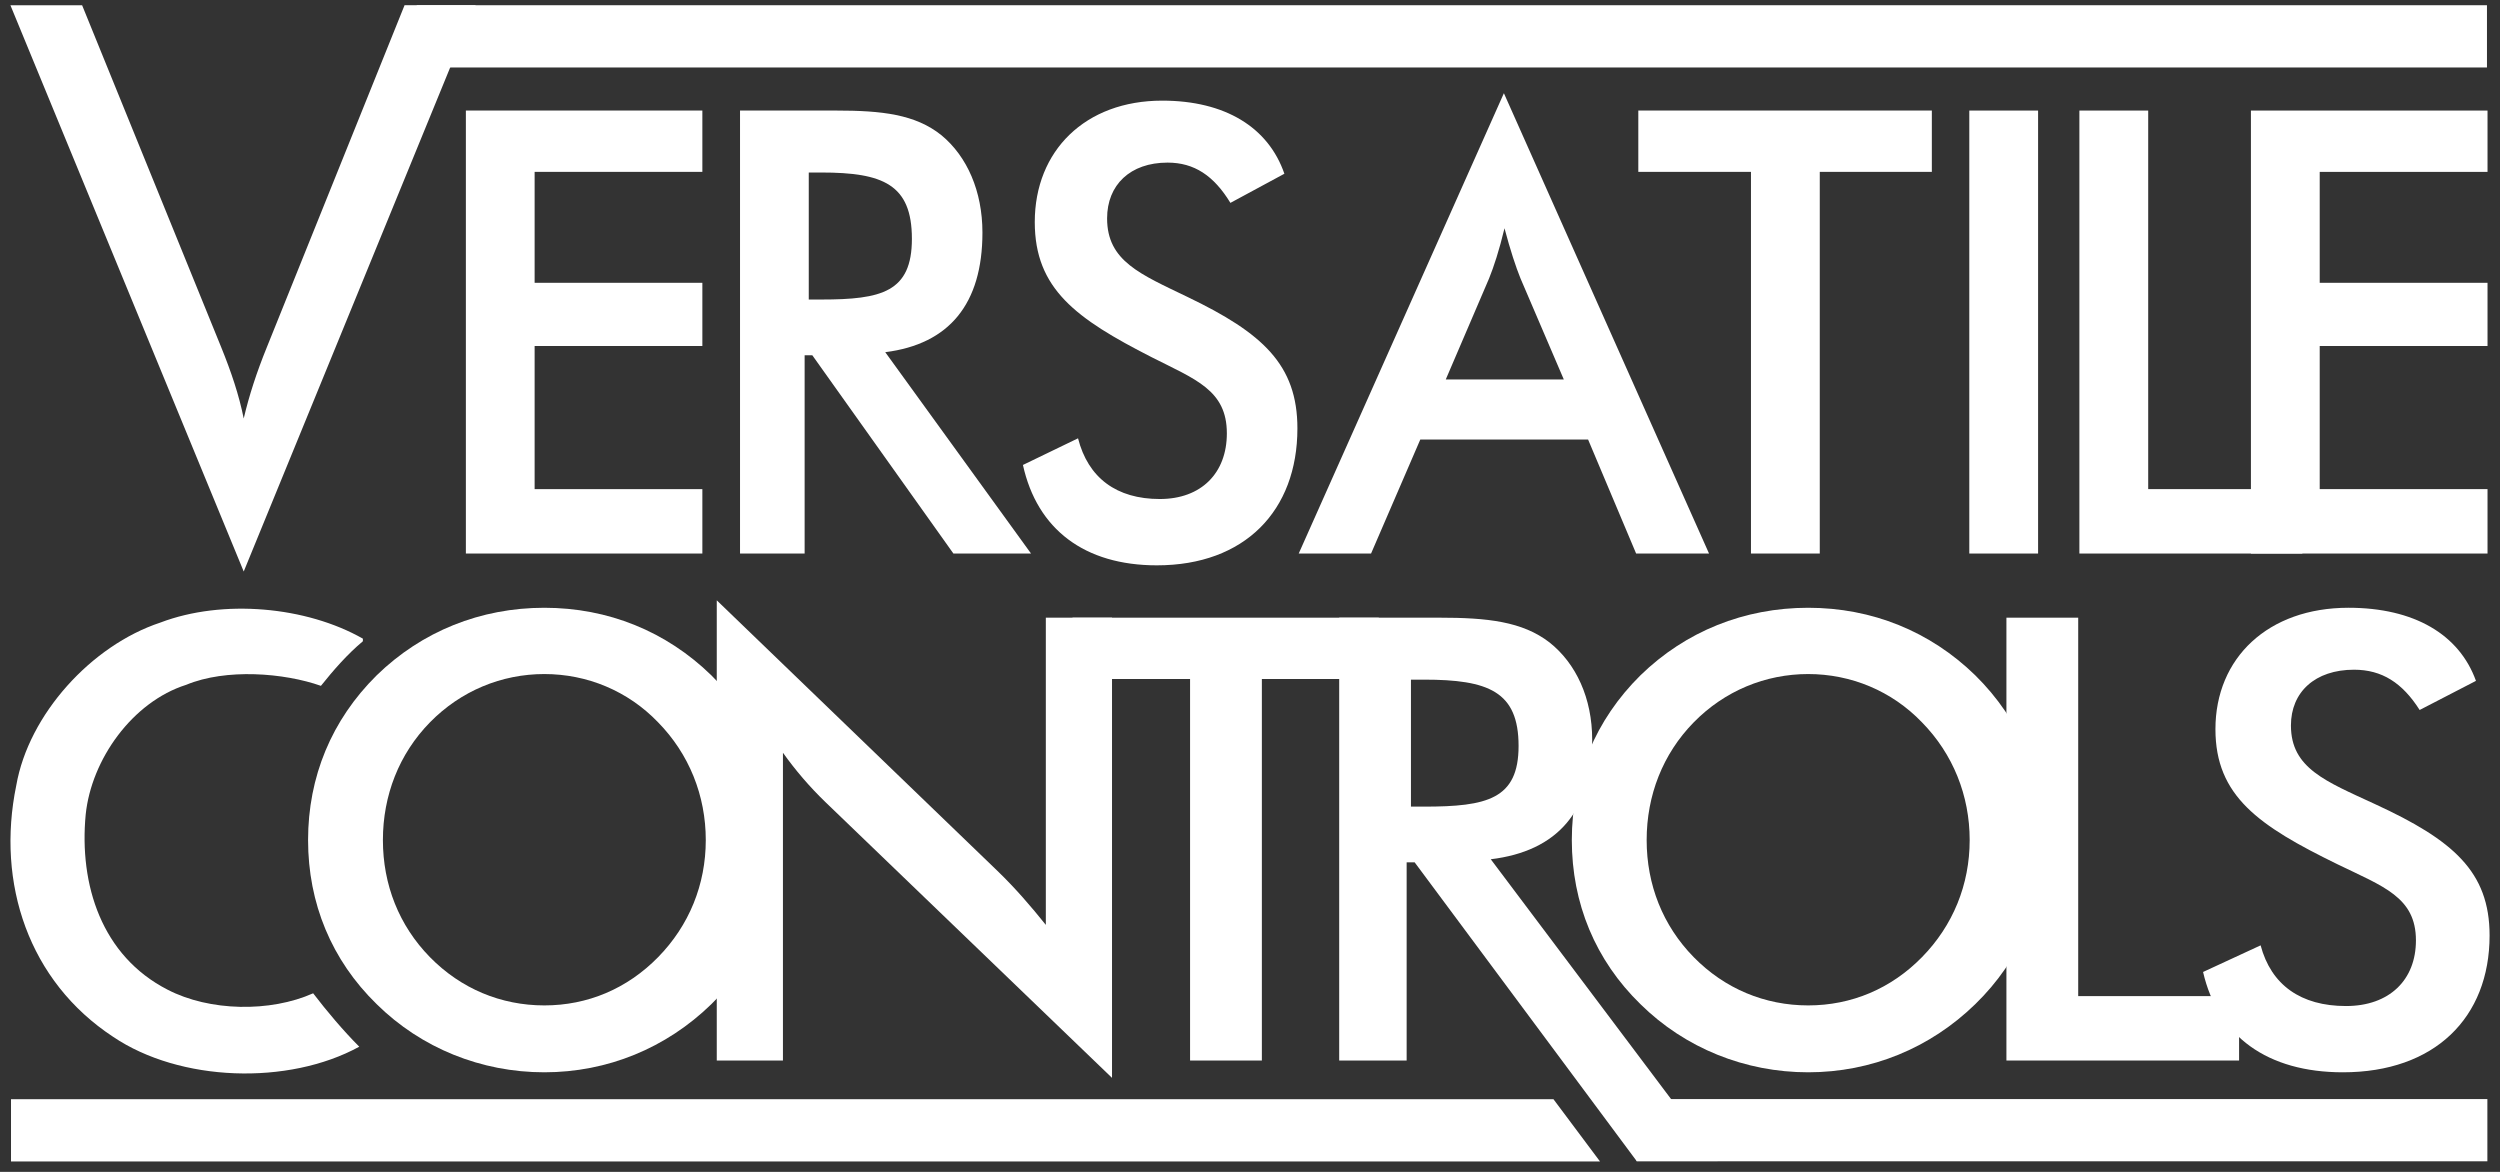
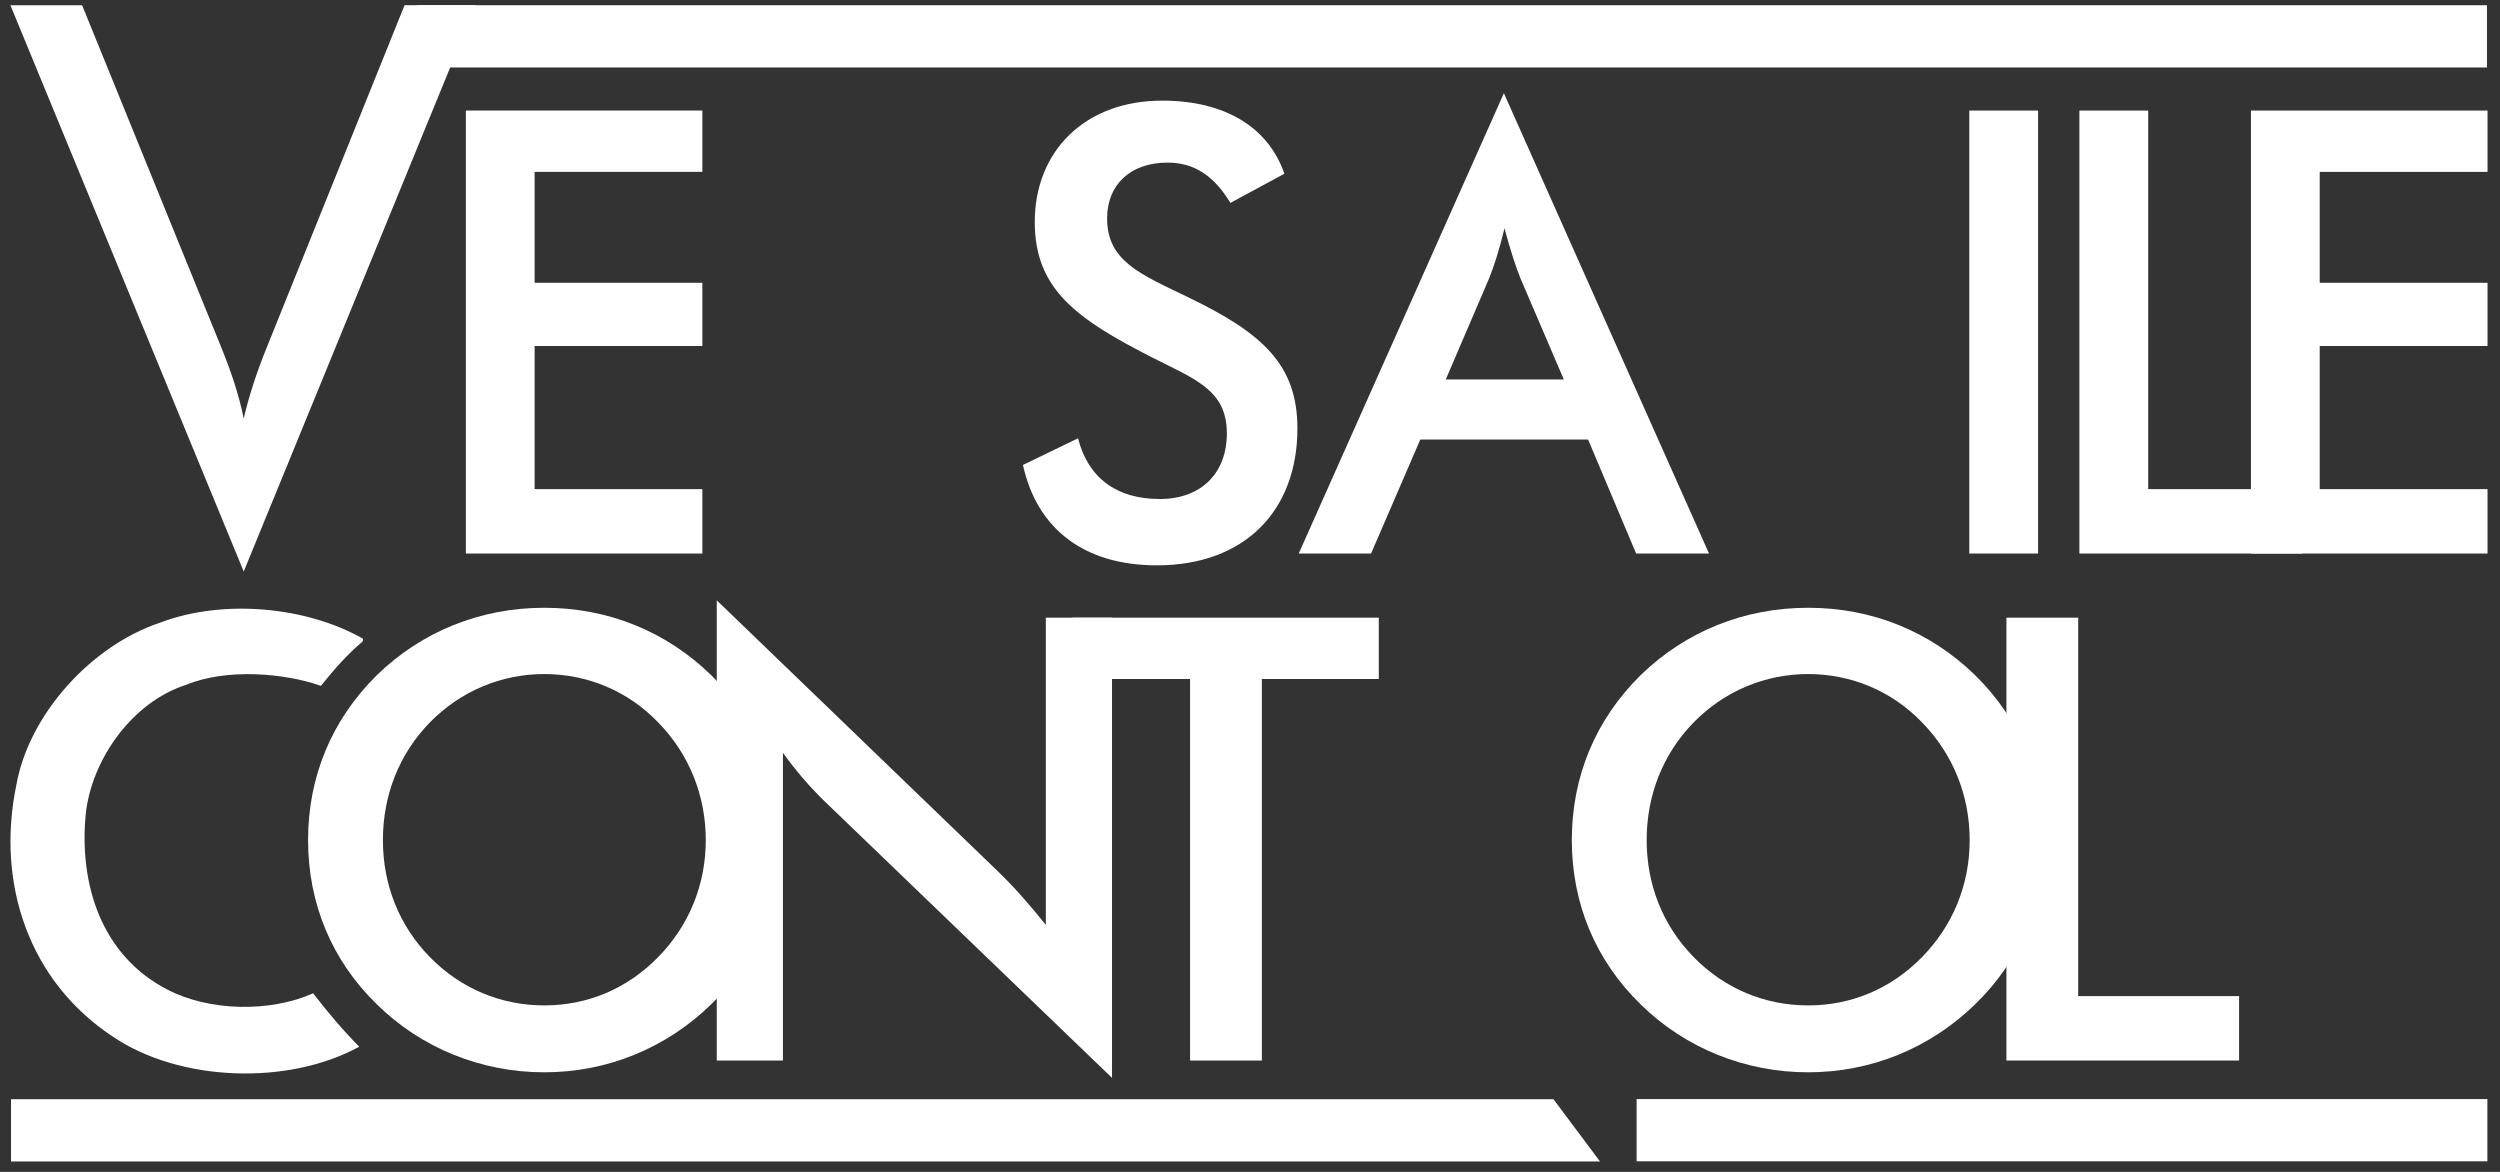
<svg xmlns="http://www.w3.org/2000/svg" version="1.1" id="Layer_1" x="0px" y="0px" width="480px" height="225px" viewBox="0 0 480 225" enable-background="new 0 0 480 225" xml:space="preserve">
  <rect x="0" y="0" width="480" height="225" fill="#333333" stroke="none" />
  <g>
    <g>
      <path fill="#FFFFFF" d="M2,1.01h13.768l26.703,65.659c1.932,4.761,3.414,9.163,4.323,13.683c1.026-4.401,2.502-8.922,4.44-13.683    L77.676,1h13.655L46.794,109.732L2,1.01z" />
      <path fill="#FFFFFF" d="M89.448,21.228h45.405v11.774h-32.205v21.296h32.205v12.134h-32.205v27.477h32.205v12.37H89.448V21.228z" />
-       <path fill="#FFFFFF" d="M155.282,57.509V33.122h2.391c11.836,0,17.411,2.26,17.411,12.728c0,10.23-5.802,11.659-17.411,11.659    H155.282z M154.488,68.214h1.478l27.088,38.065h14.903l-27.99-38.66c12.288-1.548,18.661-9.281,18.661-22.958    c0-7.969-2.958-14.633-7.85-18.677c-5.008-4.047-11.495-4.757-20.259-4.757h-18.434v85.051h12.404V68.214z" />
      <path fill="#FFFFFF" d="M206.983,84.155c1.936,7.612,7.398,11.656,15.705,11.656c7.973,0,12.868-4.995,12.868-12.607    c0-8.326-6.033-10.35-14.458-14.631c-14.457-7.377-22.422-13.088-22.422-25.934c0-13.681,9.675-23.317,24.469-23.317    c12.067,0,20.382,5.115,23.456,14.036l-10.361,5.594c-3.19-5.235-6.945-7.732-12.07-7.732c-7.173,0-11.607,4.282-11.607,10.707    c0,8.205,6.371,10.704,15.482,15.107c14.343,6.899,21.058,12.966,21.058,25.218c0,15.821-10.128,26.291-26.982,26.291    c-13.885,0-22.989-6.902-25.718-19.273L206.983,84.155z" />
      <path fill="#FFFFFF" d="M277.59,72.853l8.311-19.389c0.913-2.258,1.936-5.352,2.963-9.637c1.138,4.285,2.162,7.379,3.074,9.637    l8.311,19.389H277.59z M314.136,106.279h13.998l-39.387-88.384l-39.393,88.384h13.89l9.451-21.886h32.22L314.136,106.279z" />
-       <path fill="#FFFFFF" d="M349.396,106.279h-13.21V33.003h-21.63V21.228h56.357v11.774h-21.517V106.279z" />
      <path fill="#FFFFFF" d="M378.106,21.228h13.207v85.051h-13.207V21.228z" />
      <path fill="#FFFFFF" d="M399.243,21.228h13.211v72.681h29.599v12.37h-42.81V21.228z" />
      <path fill="#FFFFFF" d="M432.178,21.228h45.427v11.774h-32.221v21.296h32.221v12.134h-32.221v27.477h32.221v12.37h-45.427V21.228z    " />
      <rect x="80.013" y="1.004" fill="#FFFFFF" width="397.485" height="11.952" />
    </g>
    <path fill="#FFFFFF" d="M135.509,161.293c0,8.561-3.207,16.408-9.143,22.474c-5.939,6.064-13.538,9.272-21.854,9.272   c-8.312,0-16.031-3.208-21.969-9.272c-5.937-6.066-9.025-13.913-9.025-22.474c0-8.559,3.088-16.527,9.025-22.594   c5.938-6.066,13.777-9.282,21.969-9.282c8.193,0,16.037,3.216,21.854,9.282C132.302,144.765,135.509,152.734,135.509,161.293z    M149.878,161.293c0-12.01-4.632-23.07-13.303-31.635c-8.669-8.447-19.829-12.966-32.064-12.966   c-12.231,0-23.513,4.52-32.182,12.966c-8.669,8.566-13.179,19.507-13.179,31.635s4.509,23.067,13.179,31.511   c8.551,8.438,20.069,13.077,32.182,13.077c12.114,0,23.394-4.639,32.064-13.077C145.247,184.36,149.878,173.421,149.878,161.293z" />
    <path fill="#FFFFFF" d="M137.619,115.262l53.917,51.976c3.441,3.327,6.41,6.78,9.263,10.342v-58.985h12.708v88.356l-54.986-52.91   c-3.089-2.973-5.821-6.187-8.196-9.514v59.095h-12.706V115.262z" />
    <path fill="#FFFFFF" d="M242.276,203.621h-13.782v-73.253h-22.575v-11.774h58.806v11.774h-22.448V203.621z" />
-     <path fill="#FFFFFF" d="M270.903,154.873V130.49h2.496c12.351,0,18.168,2.259,18.168,12.727c0,10.231-6.053,11.656-18.168,11.656   H270.903z M270.075,165.574h1.542l42.621,57.352h15.556l-43.567-57.949c12.823-1.544,19.474-9.272,19.474-22.948   c0-7.971-3.09-14.633-8.192-18.68c-5.227-4.044-11.994-4.755-21.141-4.755h-19.242v85.027h12.95V165.574z" />
    <path fill="#FFFFFF" d="M378.178,161.293c0,8.561-3.206,16.408-9.149,22.474c-5.939,6.064-13.543,9.272-21.86,9.272   c-8.316,0-16.041-3.208-21.981-9.272c-5.942-6.066-9.029-13.913-9.029-22.474c0-8.559,3.086-16.527,9.029-22.594   c5.939-6.066,13.782-9.282,21.981-9.282c8.198,0,16.04,3.216,21.86,9.282C374.972,144.765,378.178,152.734,378.178,161.293z    M392.558,161.293c0-12.01-4.633-23.07-13.312-31.635c-8.67-8.447-19.837-12.966-32.077-12.966   c-12.239,0-23.528,4.52-32.197,12.966c-8.671,8.566-13.184,19.507-13.184,31.635s4.512,23.067,13.184,31.511   c8.552,8.438,20.078,13.077,32.197,13.077c12.12,0,23.407-4.639,32.077-13.077C387.925,184.36,392.558,173.421,392.558,161.293z" />
    <path fill="#FFFFFF" d="M385.233,118.594h13.782v72.661h30.889v12.366h-44.671V118.594z" />
-     <path fill="#FFFFFF" d="M434.039,181.507c2.018,7.608,7.723,11.652,16.396,11.652c8.316,0,13.424-4.997,13.424-12.603   c0-8.323-6.298-10.346-15.088-14.629c-15.091-7.369-23.408-13.077-23.408-25.924c0-13.679,10.102-23.313,25.547-23.313   c12.594,0,21.264,5.113,24.475,14.036l-10.812,5.591c-3.329-5.233-7.248-7.733-12.596-7.733c-7.485,0-12.118,4.284-12.118,10.706   c0,8.208,6.653,10.705,16.161,15.106c14.97,6.896,21.98,12.96,21.98,25.208c0,15.813-10.576,26.277-28.161,26.277   c-14.496,0-24-6.896-26.851-19.262L434.039,181.507z" />
    <rect x="314.233" y="211.023" fill="#FFFFFF" width="163.343" height="11.946" />
    <polygon fill="#FFFFFF" points="307.199,223 2.113,223 2.113,211.051 298.267,211.051  " />
    <path fill="#FFFFFF" d="M69.675,122.622v0.498c-2.984,2.489-5.67,5.574-8.057,8.561c-7.063-2.489-18.204-3.384-25.864-0.198   c-10.346,3.285-18.204,14.335-19.299,24.886c-1.293,13.538,3.084,27.176,15.717,33.647c8.058,4.181,19.697,4.379,27.953,0.697   c2.586,3.384,5.769,7.167,8.853,10.253c-13.628,7.466-34.418,6.769-47.251-1.892C5.512,188.421-0.755,169.607,3.125,150.794   c2.387-13.639,14.424-26.878,27.654-31.258C42.816,114.956,58.832,116.449,69.675,122.622z" />
  </g>
</svg>